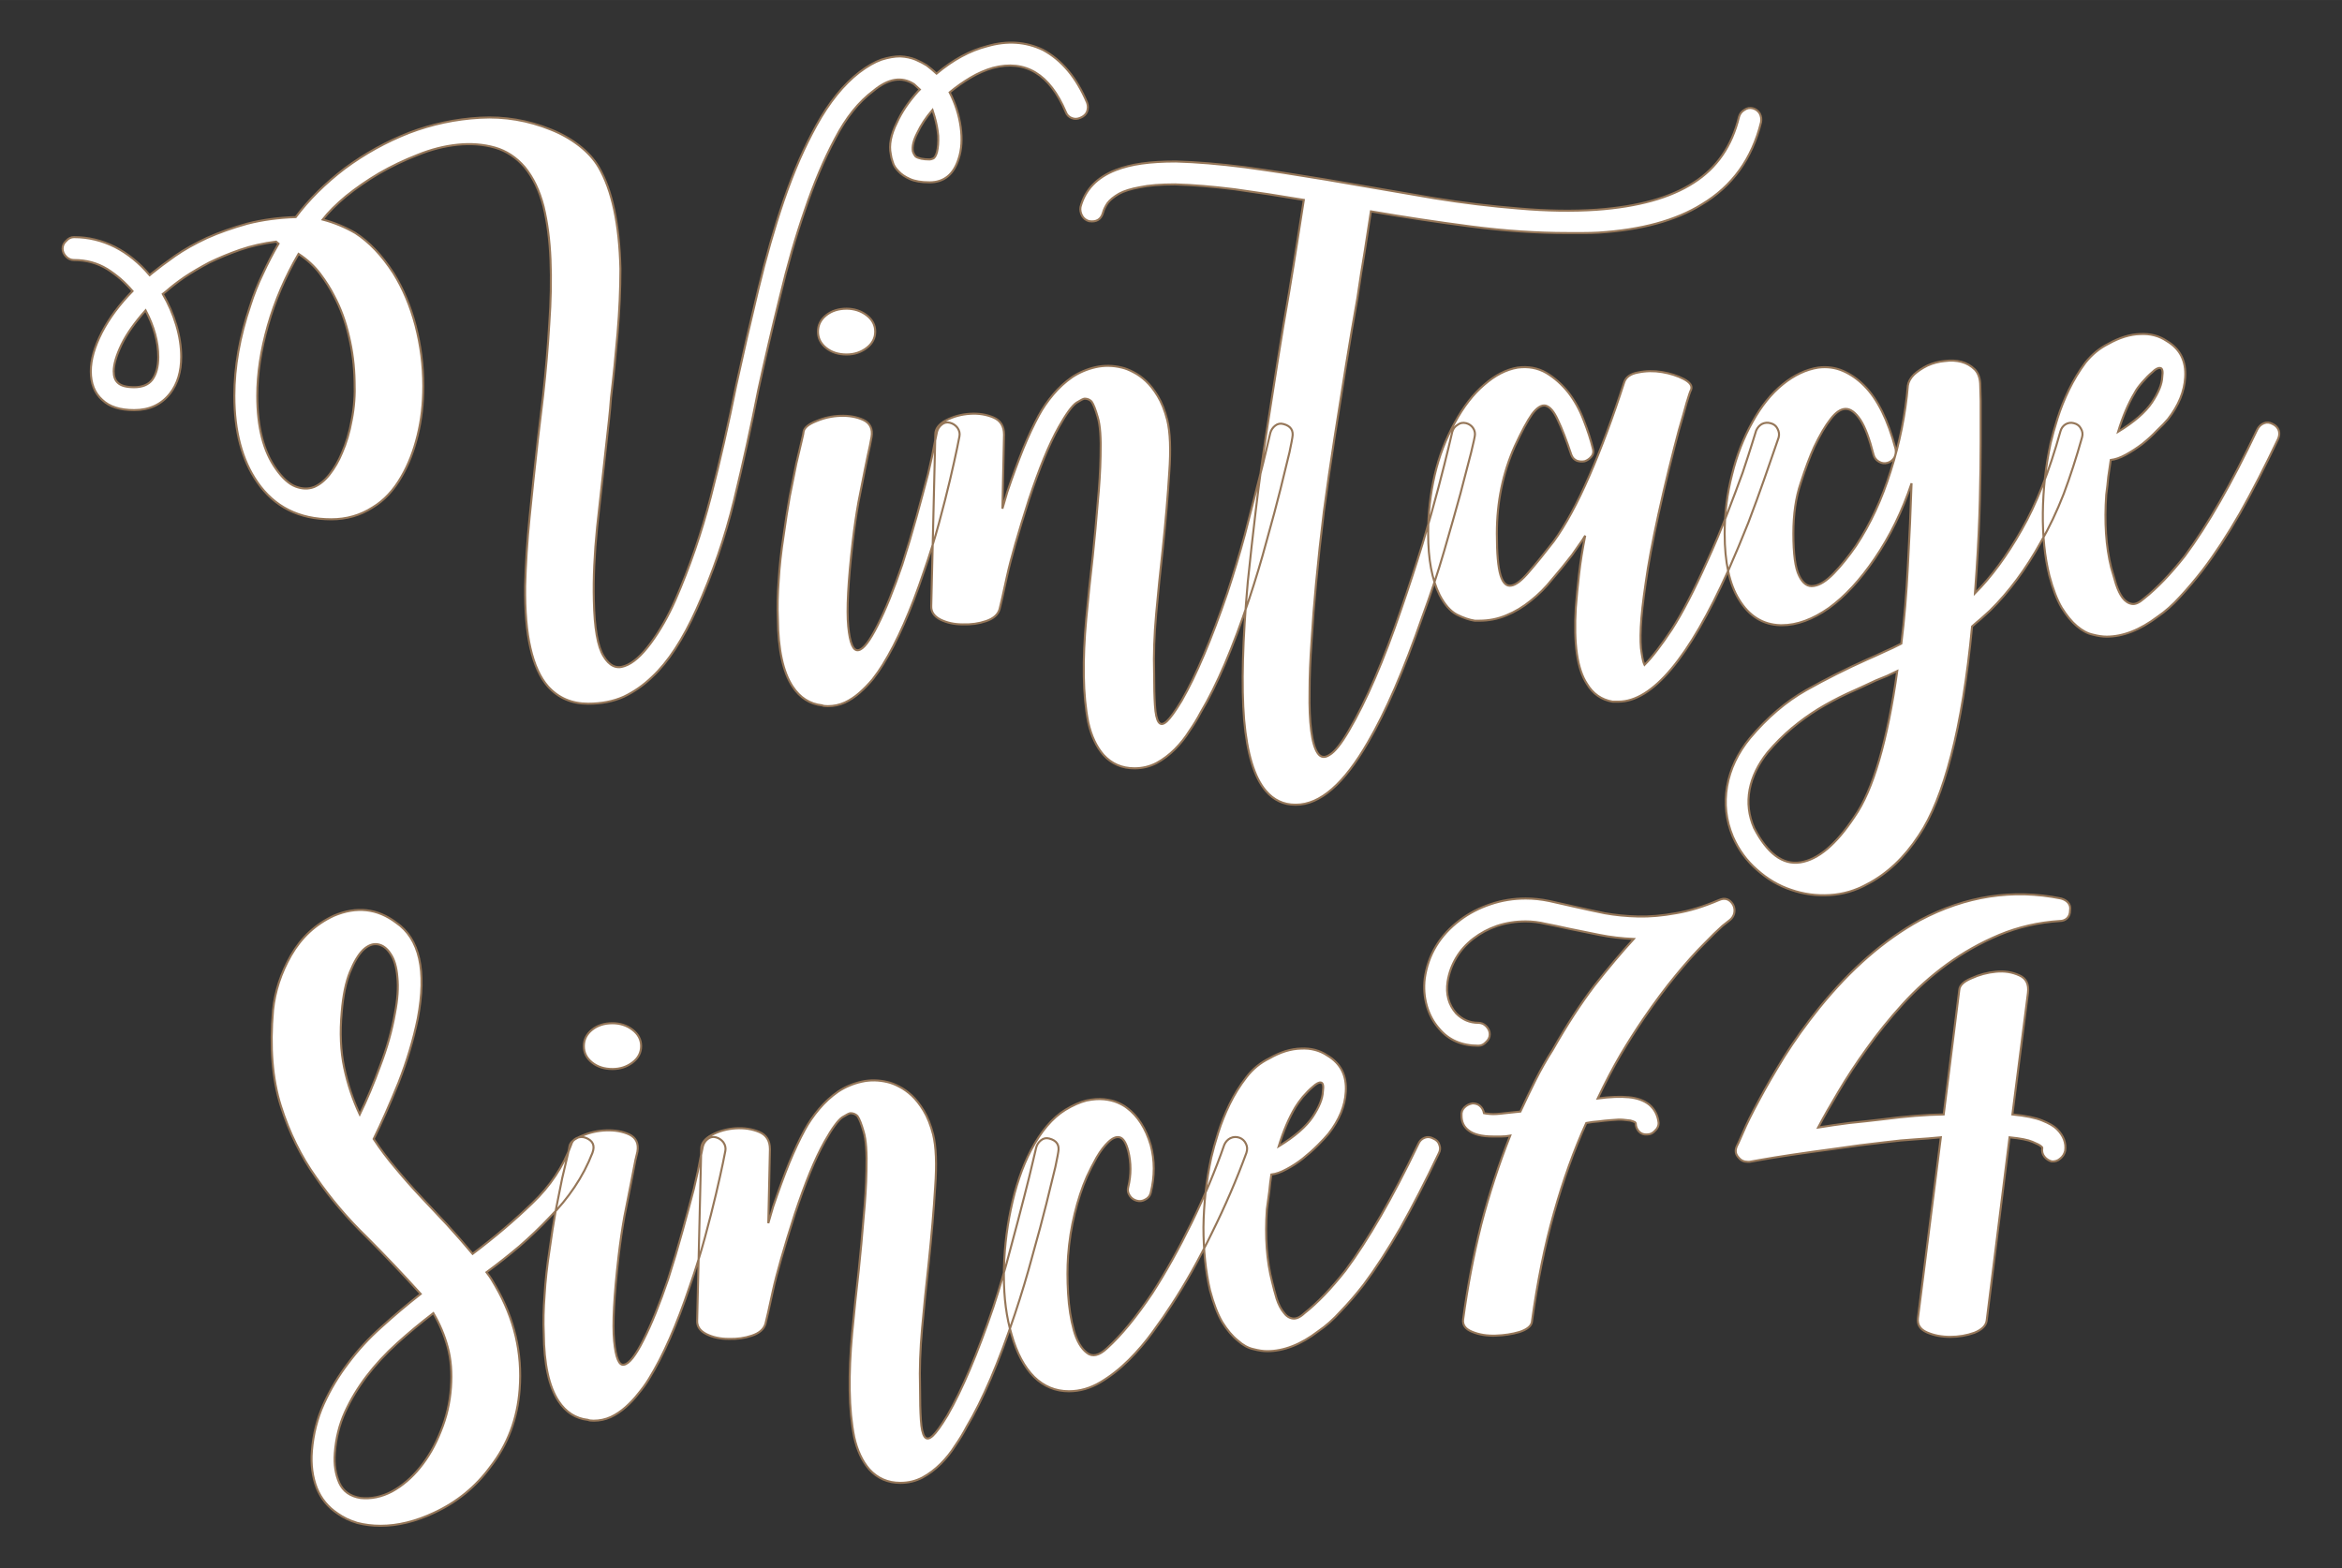
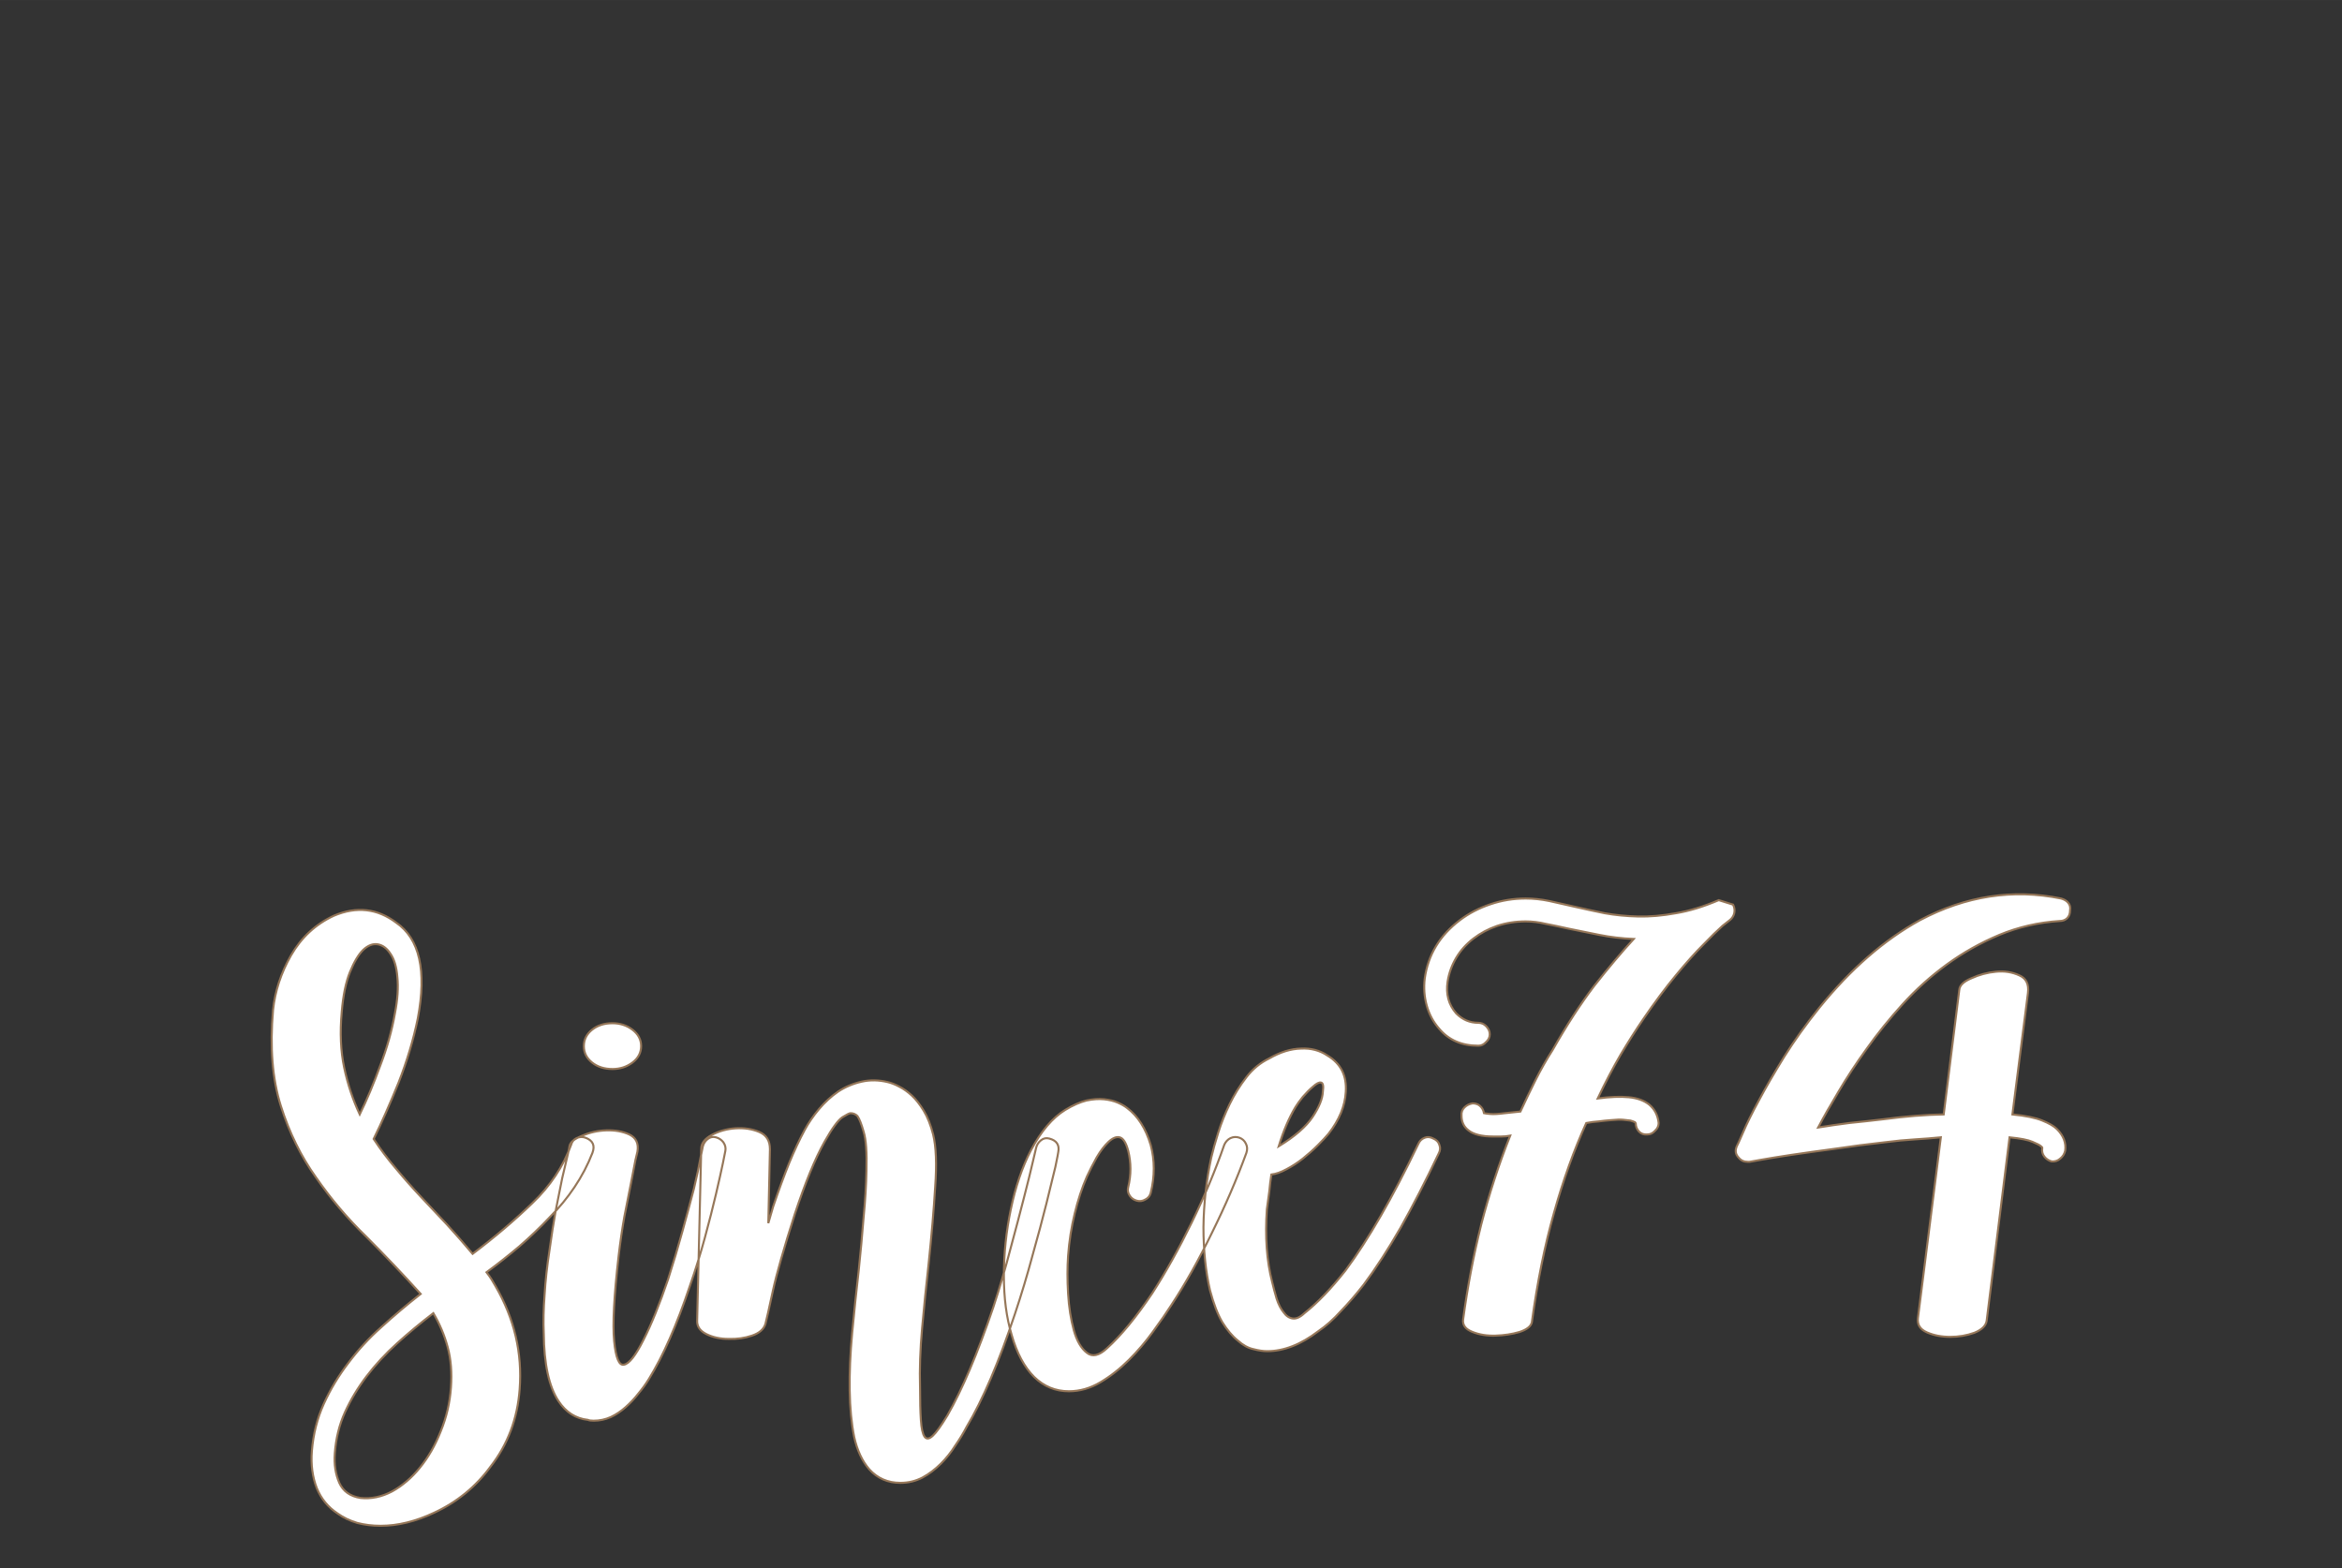
<svg xmlns="http://www.w3.org/2000/svg" version="1.1" width="120mm" height="80.369mm" viewBox="338.941 166.937 15.118 10.125" xml:space="preserve">
  <rect x="338.941" y="166.937" width="15.118" height="10.125" fill="#333333" stroke="none" />
  <desc>Created with Fabric.js 3.4.0</desc>
  <defs>
</defs>
  <g operation_id="97306605120618496" width="15.118" height="10.125" transform="matrix(1 0 0 1 346.5 172)" id="2">
    <rect style="stroke: rgb(0,0,0); stroke-width: 0; stroke-dasharray: none; stroke-linecap: butt; stroke-dashoffset: 0; stroke-linejoin: miter; stroke-miterlimit: 4; fill: rgb(255,255,255); fill-opacity: 0; fill-rule: nonzero; opacity: 1;" x="-7.559" y="-5.063" rx="1" ry="1" width="15.118" height="10.125" />
  </g>
  <g operation_id="97306605095444480" width="53.494" height="15.82" transform="matrix(0.264 0 0 0.264 346.407 169.743)" id="Txt-4">
    <filter id="SVGID_0" y="-23.034%" height="146.068%" x="-20.897%" width="141.795%">
      <feGaussianBlur in="SourceAlpha" stdDeviation="0.14" />
      <feOffset dx="0.2" dy="0.2" result="oBlur" />
      <feFlood flood-color="rgb(149,118,88)" flood-opacity="1" />
      <feComposite in2="oBlur" operator="in" />
      <feMerge>
        <feMergeNode />
        <feMergeNode in="SourceGraphic" />
      </feMerge>
    </filter>
-     <path d="M-1.70-8.12L-1.70-8.12Q-1.66-8.01-1.70-7.90Q-1.74-7.80-1.86-7.75L-1.86-7.75Q-1.97-7.70-2.07-7.74Q-2.18-7.78-2.22-7.89L-2.22-7.89Q-2.81-9.28-4.00-8.97L-4.00-8.97Q-4.28-8.89-4.55-8.73Q-4.82-8.57-5.06-8.37L-5.06-8.37Q-4.85-7.96-4.79-7.52Q-4.73-7.08-4.84-6.75L-4.84-6.75Q-5.02-6.17-5.55-6.17L-5.55-6.17Q-5.85-6.17-6.03-6.25Q-6.21-6.33-6.31-6.44Q-6.42-6.55-6.45-6.66Q-6.49-6.77-6.50-6.86L-6.50-6.86Q-6.57-7.19-6.35-7.63L-6.35-7.63Q-6.18-8.01-5.83-8.40L-5.83-8.40L-5.79-8.44L-5.93-8.57Q-6.38-8.86-6.92-8.41L-6.92-8.41Q-7.46-8.01-7.86-7.24Q-8.27-6.47-8.60-5.49Q-8.94-4.51-9.21-3.37Q-9.49-2.24-9.74-1.09L-9.74-1.09Q-10.00 0.24-10.33 1.60Q-10.66 2.96-11.25 4.27L-11.25 4.27Q-11.75 5.38-12.33 5.92L-12.33 5.92Q-12.65 6.23-13.03 6.41Q-13.41 6.58-13.90 6.58L-13.90 6.58Q-14.50 6.58-14.88 6.16L-14.88 6.16Q-15.17 5.83-15.31 5.22Q-15.45 4.62-15.44 3.70L-15.44 3.70Q-15.42 2.91-15.33 2.01Q-15.24 1.11-15.13 0.13L-15.13 0.13L-15.00-0.96Q-14.90-1.86-14.85-2.71Q-14.79-3.55-14.82-4.28Q-14.85-5.00-14.99-5.58Q-15.14-6.16-15.45-6.54L-15.45-6.54Q-15.76-6.90-16.18-7.02Q-16.61-7.14-17.09-7.09Q-17.58-7.04-18.07-6.84Q-18.56-6.65-19.01-6.39Q-19.45-6.13-19.82-5.83Q-20.18-5.53-20.39-5.26L-20.39-5.26Q-19.97-5.15-19.59-4.93L-19.59-4.93Q-19.08-4.60-18.66-3.95L-18.66-3.95Q-18.31-3.39-18.12-2.67Q-17.93-1.94-17.93-1.19L-17.93-1.19Q-17.93-0.54-18.07 0.02Q-18.21 0.59-18.46 1.02L-18.46 1.02Q-18.75 1.53-19.17 1.78L-19.17 1.78Q-19.62 2.07-20.18 2.07L-20.18 2.07Q-21.36 2.07-21.99 1.16L-21.99 1.16Q-22.55 0.35-22.55-0.95L-22.55-0.95Q-22.55-2.01-22.16-3.16L-22.16-3.16Q-22.03-3.57-21.85-3.94Q-21.68-4.31-21.47-4.67L-21.47-4.67L-21.53-4.72Q-22.00-4.66-22.41-4.52Q-22.81-4.38-23.16-4.21Q-23.50-4.03-23.77-3.85Q-24.03-3.67-24.21-3.51L-24.21-3.51L-24.30-3.44Q-24.09-3.08-23.97-2.68Q-23.85-2.28-23.85-1.90L-23.85-1.90Q-23.85-1.36-24.12-1.01L-24.12-1.01Q-24.44-0.60-25.00-0.60L-25.00-0.60Q-25.52-0.60-25.78-0.85L-25.78-0.85Q-26.06-1.10-26.06-1.55L-26.06-1.55Q-26.06-1.97-25.79-2.50Q-25.52-3.02-25.04-3.51L-25.04-3.51Q-25.31-3.83-25.66-4.05Q-26.02-4.27-26.47-4.27L-26.47-4.27Q-26.58-4.27-26.66-4.35Q-26.75-4.44-26.75-4.55L-26.75-4.55Q-26.75-4.66-26.66-4.74Q-26.58-4.83-26.47-4.83L-26.47-4.83Q-25.95-4.83-25.47-4.59Q-25.00-4.35-24.62-3.90L-24.62-3.90L-24.56-3.95Q-24.34-4.13-24.00-4.37Q-23.67-4.60-23.22-4.81Q-22.77-5.01-22.23-5.16Q-21.68-5.30-21.05-5.32L-21.05-5.32Q-20.57-5.96-19.85-6.51Q-19.12-7.05-18.28-7.38Q-17.44-7.70-16.54-7.75Q-15.65-7.80-14.81-7.46L-14.81-7.46Q-14.43-7.31-14.12-7.07Q-13.81-6.83-13.64-6.54L-13.64-6.54Q-13.15-5.70-13.11-4.06L-13.11-4.06Q-13.11-3.30-13.18-2.48Q-13.25-1.66-13.34-0.91L-13.34-0.91Q-13.36-0.63-13.39-0.36Q-13.42-0.08-13.45 0.18L-13.45 0.18Q-13.57 1.28-13.68 2.26Q-13.78 3.25-13.76 4.05L-13.76 4.05Q-13.74 5.07-13.52 5.42Q-13.31 5.77-13.01 5.66Q-12.71 5.56-12.37 5.10Q-12.03 4.64-11.77 4.05L-11.77 4.05Q-11.24 2.84-10.90 1.52Q-10.56 0.20-10.28-1.20L-10.28-1.20Q-10.02-2.39-9.74-3.55Q-9.46-4.72-9.12-5.72L-9.12-5.72Q-8.93-6.27-8.73-6.73Q-8.53-7.18-8.32-7.56L-8.32-7.56Q-7.85-8.41-7.27-8.86L-7.27-8.86Q-6.98-9.08-6.73-9.17Q-6.48-9.25-6.27-9.25Q-6.06-9.24-5.89-9.17Q-5.73-9.10-5.62-9.03L-5.62-9.03Q-5.50-8.94-5.38-8.83L-5.38-8.83Q-4.77-9.34-4.14-9.50L-4.14-9.50Q-3.41-9.71-2.78-9.41L-2.78-9.41Q-2.09-9.04-1.70-8.12ZM-21.53 0.84L-21.53 0.84Q-21.29 1.18-21.05 1.27Q-20.81 1.36-20.60 1.28Q-20.39 1.19-20.22 0.97Q-20.04 0.74-19.92 0.45L-19.92 0.45Q-19.76 0.09-19.68-0.36Q-19.59-0.81-19.61-1.30L-19.61-1.30Q-19.62-1.87-19.75-2.41Q-19.87-2.94-20.11-3.39L-20.11-3.39Q-20.24-3.65-20.45-3.93Q-20.66-4.21-20.98-4.42L-20.98-4.42Q-21.47-3.58-21.73-2.67Q-21.99-1.76-21.99-0.95L-21.99-0.95Q-21.99 0.20-21.53 0.84ZM-24.56-1.34L-24.56-1.34Q-24.41-1.54-24.41-1.90L-24.41-1.90Q-24.41-2.45-24.72-3.04L-24.72-3.04Q-25.12-2.59-25.31-2.20Q-25.50-1.80-25.50-1.55L-25.50-1.55Q-25.50-1.36-25.40-1.27L-25.40-1.27Q-25.29-1.16-25.00-1.16L-25.00-1.16Q-24.70-1.16-24.56-1.34ZM-5.37-6.91L-5.37-6.91Q-5.33-7.08-5.34-7.31Q-5.36-7.54-5.43-7.78L-5.43-7.78L-5.48-7.94Q-5.72-7.66-5.85-7.38Q-5.99-7.11-5.96-6.93L-5.96-6.93Q-5.94-6.86-5.89-6.80L-5.89-6.80Q-5.78-6.73-5.55-6.73L-5.55-6.73Q-5.52-6.73-5.47-6.75Q-5.41-6.77-5.37-6.91ZM-5.05-0.29L-5.05-0.29Q-4.94-0.26-4.87-0.17Q-4.80-0.07-4.82 0.04L-4.82 0.04Q-4.82 0.04-4.88 0.34Q-4.94 0.63-5.05 1.10Q-5.16 1.57-5.32 2.16Q-5.48 2.75-5.69 3.35L-5.69 3.35Q-6.17 4.78-6.69 5.62L-6.69 5.62Q-6.80 5.80-6.94 5.98Q-7.09 6.16-7.26 6.31Q-7.43 6.46-7.62 6.55Q-7.82 6.64-8.04 6.64L-8.04 6.64Q-8.14 6.64-8.18 6.62L-8.18 6.62Q-8.63 6.57-8.90 6.16L-8.90 6.16Q-9.25 5.63-9.26 4.51L-9.26 4.51Q-9.28 4.08-9.24 3.56Q-9.21 3.05-9.12 2.47L-9.12 2.47Q-9.05 1.96-8.97 1.51Q-8.88 1.05-8.81 0.71Q-8.73 0.37-8.68 0.16Q-8.63-0.05-8.63-0.08L-8.63-0.08Q-8.60-0.22-8.32-0.33Q-8.04-0.45-7.73-0.46Q-7.41-0.47-7.17-0.36Q-6.92-0.24-6.97 0.06L-6.97 0.06Q-6.97 0.06-7.01 0.27Q-7.06 0.49-7.13 0.84Q-7.20 1.19-7.29 1.65Q-7.37 2.10-7.43 2.61L-7.43 2.61Q-7.60 4.08-7.54 4.69Q-7.48 5.31-7.29 5.27Q-7.11 5.24-6.82 4.66Q-6.53 4.09-6.22 3.18L-6.22 3.18Q-6.03 2.59-5.87 2.01Q-5.71 1.43-5.59 0.97Q-5.48 0.51-5.43 0.22Q-5.37-0.07-5.37-0.07L-5.37-0.07Q-5.34-0.18-5.25-0.25Q-5.16-0.32-5.05-0.29ZM-7.58-1.96L-7.58-1.96Q-7.88-1.96-8.08-2.12Q-8.28-2.28-8.28-2.52L-8.28-2.52Q-8.28-2.76-8.08-2.92Q-7.88-3.08-7.58-3.08L-7.58-3.08Q-7.30-3.08-7.09-2.92Q-6.88-2.76-6.88-2.52L-6.88-2.52Q-6.88-2.28-7.09-2.12Q-7.30-1.96-7.58-1.96ZM3.10-0.26L3.10-0.26Q3.37-0.19 3.32 0.07L3.32 0.07Q3.32 0.09 3.25 0.43Q3.17 0.77 3.03 1.33Q2.89 1.89 2.69 2.60Q2.50 3.31 2.26 4.03L2.26 4.03Q1.67 5.80 1.08 6.79L1.08 6.79Q0.96 7.02 0.80 7.25Q0.65 7.49 0.45 7.69Q0.24 7.90-0.00 8.03Q-0.25 8.16-0.54 8.16L-0.54 8.16Q-1.00 8.16-1.30 7.83L-1.30 7.83Q-1.56 7.53-1.67 7.04Q-1.77 6.54-1.78 5.90Q-1.79 5.25-1.72 4.50Q-1.65 3.75-1.56 2.97L-1.56 2.97Q-1.49 2.30-1.44 1.67Q-1.38 1.05-1.37 0.53L-1.37 0.53Q-1.35-0.14-1.44-0.43Q-1.52-0.71-1.59-0.81L-1.59-0.81Q-1.66-0.88-1.76-0.88L-1.76-0.88Q-1.80-0.88-1.96-0.78Q-2.12-0.67-2.39-0.19L-2.39-0.19Q-2.57 0.13-2.75 0.57Q-2.93 1.01-3.12 1.58L-3.12 1.58Q-3.52 2.83-3.66 3.47Q-3.80 4.12-3.84 4.27L-3.84 4.27Q-3.90 4.47-4.17 4.56Q-4.43 4.65-4.74 4.64Q-5.05 4.64-5.29 4.52Q-5.52 4.40-5.51 4.19L-5.51 4.19L-5.41-0.01Q-5.41-0.21-5.15-0.35Q-4.88-0.49-4.56-0.51Q-4.25-0.53-3.99-0.42Q-3.73-0.31-3.73 0.00L-3.73 0.00L-3.77 1.81L-3.65 1.40Q-3.45 0.81-3.26 0.34Q-3.07-0.12-2.88-0.47L-2.88-0.47Q-2.74-0.73-2.53-0.98Q-2.32-1.23-2.06-1.41Q-1.80-1.58-1.49-1.65Q-1.18-1.72-0.85-1.64L-0.85-1.64Q-0.72-1.61-0.57-1.53Q-0.41-1.45-0.26-1.31Q-0.11-1.17 0.03-0.94Q0.17-0.71 0.26-0.36L0.26-0.36Q0.37 0.09 0.31 0.92Q0.26 1.75 0.15 2.80L0.15 2.80Q0.06 3.60-0.01 4.38Q-0.08 5.15-0.06 5.83L-0.06 5.83Q-0.06 6.32-0.04 6.62Q-0.02 6.93 0.05 7.03Q0.12 7.13 0.25 7.01Q0.38 6.89 0.61 6.51L0.61 6.51Q1.15 5.57 1.73 3.87L1.73 3.87Q1.97 3.14 2.16 2.44Q2.34 1.74 2.48 1.19Q2.62 0.65 2.70 0.30Q2.78-0.04 2.78-0.04L2.78-0.04Q2.81-0.15 2.90-0.22Q2.99-0.29 3.10-0.26ZM14.58-7.98L14.58-7.98Q14.69-7.95 14.75-7.85Q14.80-7.75 14.78-7.64L14.78-7.64Q14.45-6.30 13.33-5.63L13.33-5.63Q12.38-5.04 10.80-4.94L10.80-4.94Q10.62-4.93 10.44-4.93Q10.25-4.93 10.06-4.93L10.06-4.93Q8.92-4.93 7.69-5.09Q6.46-5.25 5.24-5.46L5.24-5.46Q5.17-5.01 5.09-4.49Q5.00-3.96 4.91-3.34L4.91-3.34Q4.77-2.56 4.63-1.69Q4.49-0.82 4.35 0.08Q4.21 0.98 4.09 1.88Q3.98 2.77 3.90 3.63L3.90 3.63Q3.83 4.36 3.79 5.04Q3.74 5.73 3.74 6.29Q3.73 6.85 3.78 7.24Q3.83 7.63 3.94 7.79Q4.05 7.95 4.23 7.83Q4.42 7.72 4.70 7.24L4.70 7.24Q5.34 6.15 5.98 4.27L5.98 4.27Q6.26 3.46 6.50 2.68Q6.73 1.91 6.89 1.30Q7.05 0.69 7.14 0.31Q7.23-0.07 7.23-0.07L7.23-0.07Q7.26-0.18 7.36-0.24Q7.45-0.31 7.57-0.28L7.57-0.28Q7.68-0.25 7.74-0.16Q7.80-0.07 7.78 0.04L7.78 0.04Q7.78 0.06 7.69 0.44Q7.59 0.83 7.43 1.44Q7.26 2.06 7.03 2.85Q6.80 3.64 6.50 4.45L6.50 4.45Q5.82 6.41 5.17 7.52L5.17 7.52Q4.29 9.05 3.41 9.05L3.41 9.05L3.39 9.05Q2.96 9.05 2.67 8.71L2.67 8.71Q2.25 8.22 2.14 6.97Q2.04 5.73 2.23 3.60L2.23 3.60Q2.32 2.73 2.43 1.81Q2.54 0.90 2.68-0.01Q2.82-0.92 2.96-1.80Q3.10-2.69 3.24-3.48L3.24-3.48Q3.35-4.14 3.44-4.72Q3.53-5.29 3.60-5.74L3.60-5.74Q2.71-5.89 1.91-6.00Q1.11-6.10 0.45-6.12L0.45-6.12Q-0.08-6.12-0.41-6.05Q-0.74-5.99-0.92-5.89Q-1.11-5.78-1.20-5.66Q-1.28-5.54-1.31-5.43L-1.31-5.43Q-1.38-5.18-1.65-5.22L-1.65-5.22Q-1.76-5.25-1.82-5.35Q-1.88-5.46-1.86-5.57L-1.86-5.57Q-1.69-6.20-1.00-6.47L-1.00-6.47Q-0.72-6.58-0.36-6.63Q-0.01-6.68 0.47-6.68L0.47-6.68Q1.22-6.66 2.16-6.54Q3.10-6.41 4.12-6.24L4.12-6.24L6.80-5.78Q7.85-5.61 8.86-5.53Q9.88-5.44 10.76-5.50L10.76-5.50Q12.28-5.61 13.13-6.16Q13.98-6.70 14.24-7.77L14.24-7.77Q14.27-7.88 14.37-7.94Q14.47-8.01 14.58-7.98ZM15.01-0.28L15.01-0.28Q15.13-0.25 15.18-0.15Q15.24-0.04 15.21 0.07L15.21 0.07Q15.21 0.07 15.11 0.36Q15.01 0.65 14.85 1.11Q14.69 1.57 14.47 2.15Q14.24 2.73 13.98 3.32L13.98 3.32Q12.54 6.53 11.29 6.53L11.29 6.53L11.15 6.53Q10.74 6.46 10.52 6.09L10.52 6.09Q10.17 5.56 10.25 4.23L10.25 4.23Q10.28 3.85 10.33 3.41Q10.38 2.97 10.48 2.47L10.48 2.47Q10.41 2.59 10.32 2.71Q10.24 2.83 10.16 2.94L10.16 2.94Q9.92 3.25 9.67 3.54Q9.43 3.84 9.15 4.06Q8.87 4.29 8.55 4.42Q8.24 4.55 7.89 4.55L7.89 4.55L7.78 4.55Q7.58 4.52 7.34 4.40Q7.10 4.27 6.92 3.92L6.92 3.92Q6.64 3.36 6.64 2.42L6.64 2.42Q6.64 1.68 6.80 0.99Q6.96 0.30 7.29-0.29L7.29-0.29Q7.61-0.88 8.01-1.22Q8.41-1.57 8.83-1.64L8.83-1.64Q9.22-1.69 9.53-1.51Q9.83-1.33 10.07-1.03Q10.30-0.73 10.44-0.36Q10.59 0.02 10.67 0.35L10.67 0.35Q10.70 0.46 10.63 0.54Q10.56 0.62 10.47 0.65Q10.38 0.67 10.28 0.64Q10.18 0.60 10.14 0.49L10.14 0.49Q9.96-0.05 9.81-0.36Q9.67-0.67 9.51-0.71Q9.36-0.74 9.18-0.50Q9.01-0.26 8.76 0.28L8.76 0.28Q8.32 1.26 8.32 2.42L8.32 2.42Q8.32 3.15 8.41 3.44Q8.50 3.73 8.68 3.69Q8.85 3.66 9.11 3.35Q9.37 3.05 9.71 2.61L9.71 2.61Q10.14 2.02 10.58 1.01Q11.02 0.00 11.43-1.27L11.43-1.27Q11.49-1.47 11.77-1.52Q12.06-1.58 12.36-1.53Q12.66-1.48 12.89-1.36Q13.12-1.24 13.07-1.10L13.07-1.10Q13.04-1.05 12.96-0.78Q12.89-0.52 12.77-0.11Q12.66 0.30 12.53 0.83Q12.40 1.36 12.27 1.95L12.27 1.95Q12.05 2.96 11.96 3.62Q11.86 4.29 11.84 4.71Q11.82 5.13 11.86 5.34Q11.89 5.55 11.93 5.63L11.93 5.63Q12.21 5.35 12.60 4.76Q12.98 4.17 13.46 3.10L13.46 3.10Q13.73 2.51 13.95 1.94Q14.17 1.37 14.33 0.93Q14.48 0.48 14.57 0.19Q14.66-0.10 14.66-0.10L14.66-0.10Q14.71-0.21 14.80-0.26Q14.90-0.31 15.01-0.28ZM22.43-0.28L22.43-0.28Q22.55-0.25 22.60-0.15Q22.66-0.05 22.63 0.06L22.63 0.06Q22.42 0.81 22.18 1.45Q21.93 2.09 21.62 2.63L21.62 2.63Q21.08 3.61 20.38 4.30L20.38 4.30Q20.26 4.41 20.16 4.50Q20.05 4.59 19.94 4.69L19.94 4.69Q19.76 6.57 19.43 7.84Q19.10 9.12 18.64 9.80L18.64 9.80Q18.11 10.61 17.38 10.99L17.38 10.99Q16.95 11.23 16.46 11.26Q15.97 11.29 15.51 11.13Q15.06 10.98 14.68 10.64Q14.30 10.31 14.09 9.83L14.09 9.83Q13.84 9.23 13.95 8.60Q14.06 7.97 14.51 7.42L14.51 7.42Q15.14 6.67 15.88 6.25Q16.61 5.84 17.37 5.50L17.37 5.50Q17.58 5.41 17.79 5.31Q18.00 5.22 18.21 5.11L18.21 5.11Q18.32 4.22 18.37 3.21L18.37 3.21Q18.43 2.14 18.46 1.19L18.46 1.19Q18.12 2.21 17.56 3.03L17.56 3.03Q17.03 3.81 16.44 4.24Q15.84 4.66 15.29 4.66L15.29 4.66L15.25 4.66Q14.61 4.64 14.24 4.03L14.24 4.03Q13.89 3.47 13.89 2.42L13.89 2.42Q13.89 1.68 14.07 0.98Q14.24 0.28 14.57-0.31L14.57-0.31Q14.89-0.89 15.31-1.23Q15.73-1.57 16.18-1.64L16.18-1.64Q16.50-1.68 16.78-1.56Q17.06-1.44 17.30-1.20L17.30-1.20Q17.79-0.71 18.07 0.35L18.07 0.35Q18.09 0.46 18.04 0.56Q17.98 0.66 17.87 0.69L17.87 0.69Q17.76 0.72 17.66 0.66Q17.56 0.60 17.53 0.49L17.53 0.49Q17.38-0.10 17.21-0.36Q17.03-0.63 16.85-0.63Q16.67-0.63 16.48-0.38Q16.29-0.14 16.08 0.30L16.08 0.30Q15.92 0.65 15.75 1.18Q15.57 1.71 15.57 2.42L15.57 2.42Q15.57 3.17 15.71 3.45Q15.85 3.74 16.07 3.70Q16.29 3.67 16.56 3.39Q16.83 3.11 17.10 2.72L17.10 2.72Q17.63 1.92 17.95 0.89Q18.28-0.14 18.37-1.20L18.37-1.20Q18.39-1.34 18.52-1.47Q18.65-1.59 18.85-1.69Q19.05-1.78 19.27-1.80Q19.49-1.83 19.68-1.78Q19.87-1.73 20.01-1.59Q20.14-1.45 20.14-1.19L20.14-1.19Q20.14-1.19 20.15-0.82Q20.15-0.45 20.15 0.17Q20.15 0.79 20.13 1.60Q20.11 2.41 20.05 3.31L20.05 3.31L20.01 3.88Q20.61 3.28 21.15 2.33Q21.69 1.39 22.10-0.08L22.10-0.08Q22.13-0.19 22.22-0.25Q22.32-0.31 22.43-0.28ZM14.61 9.62L14.61 9.62Q15.10 10.56 15.74 10.46Q16.39 10.36 17.06 9.35L17.06 9.35Q17.41 8.85 17.67 7.95Q17.93 7.06 18.11 5.78L18.11 5.78Q17.98 5.84 17.86 5.90Q17.73 5.95 17.59 6.01L17.59 6.01Q17.23 6.18 16.87 6.34Q16.51 6.51 16.18 6.71Q15.84 6.92 15.53 7.18Q15.22 7.44 14.94 7.77L14.94 7.77Q14.59 8.21 14.50 8.68Q14.41 9.16 14.61 9.62ZM27.29-0.26L27.29-0.26Q27.40-0.21 27.44-0.10Q27.47 0.00 27.42 0.11L27.42 0.11Q26.94 1.12 26.49 1.92Q26.03 2.72 25.58 3.31L25.58 3.31Q25.30 3.67 25.03 3.96Q24.76 4.26 24.48 4.45L24.48 4.45Q23.83 4.94 23.23 4.94L23.23 4.94Q23.08 4.94 22.89 4.89Q22.70 4.85 22.50 4.68Q22.31 4.52 22.13 4.23Q21.96 3.94 21.83 3.45L21.83 3.45Q21.66 2.76 21.67 1.91Q21.68 1.05 21.86 0.21L21.86 0.21Q21.92-0.05 22.03-0.40Q22.14-0.75 22.31-1.10Q22.48-1.45 22.71-1.76Q22.95-2.06 23.27-2.22L23.27-2.22Q23.68-2.45 24.05-2.46Q24.42-2.48 24.70-2.29L24.70-2.29Q25.19-2.00 25.15-1.40L25.15-1.40Q25.12-0.88 24.73-0.38L24.73-0.38Q24.63-0.26 24.46-0.10Q24.30 0.07 24.10 0.23Q23.90 0.38 23.70 0.49Q23.50 0.60 23.33 0.62L23.33 0.62Q23.30 0.81 23.27 1.03Q23.25 1.25 23.22 1.47L23.22 1.47Q23.15 2.48 23.34 3.25L23.34 3.25Q23.40 3.46 23.46 3.66Q23.53 3.87 23.62 3.99Q23.72 4.12 23.85 4.14Q23.97 4.16 24.14 4.01L24.14 4.01Q24.38 3.82 24.63 3.56Q24.87 3.31 25.14 2.97L25.14 2.97Q25.98 1.84 26.91-0.12L26.91-0.12Q26.97-0.24 27.08-0.28Q27.18-0.32 27.29-0.26ZM24.59-1.41L24.59-1.41Q24.62-1.62 24.54-1.63Q24.46-1.64 24.35-1.53Q24.23-1.43 24.10-1.28Q23.97-1.13 23.92-1.03L23.92-1.03Q23.68-0.63 23.51-0.07L23.51-0.07Q24.10-0.43 24.34-0.79Q24.58-1.15 24.59-1.41Z" style="stroke: rgb(149, 118, 88); stroke-width: 0.05; stroke-dasharray: none; stroke-linecap: butt; stroke-dashoffset: 0; stroke-linejoin: miter; stroke-miterlimit: 4; fill: rgb(255, 255, 255); fill-rule: nonzero; opacity: 1;" />
  </g>
  <g operation_id="97306605095444480" width="42.798" height="15.82" transform="matrix(0.264 0 0 0.264 346.662 174.356)" id="Txt-17">
    <filter id="SVGID_0" y="-23.034%" height="146.068%" x="-21.122%" width="142.243%">
      <feGaussianBlur in="SourceAlpha" stdDeviation="0.14" />
      <feOffset dx="0.2" dy="0.2" result="oBlur" />
      <feFlood flood-color="rgb(149,118,88)" flood-opacity="1" />
      <feComposite in2="oBlur" operator="in" />
      <feMerge>
        <feMergeNode />
        <feMergeNode in="SourceGraphic" />
      </feMerge>
    </filter>
-     <path d="M-14.93-0.28L-14.93-0.28Q-14.66-0.18-14.76 0.09L-14.76 0.09Q-14.93 0.53-15.20 0.93Q-15.46 1.32-15.81 1.67Q-16.15 2.03-16.54 2.37Q-16.93 2.70-17.35 3.01L-17.35 3.01Q-17.28 3.10-17.23 3.18Q-17.18 3.26-17.13 3.35L-17.13 3.35Q-16.44 4.54-16.54 5.87L-16.54 5.87Q-16.62 6.95-17.25 7.76L-17.25 7.76Q-17.79 8.50-18.63 8.89L-18.63 8.89Q-19.31 9.21-19.94 9.21L-19.94 9.21Q-20.24 9.21-20.51 9.14Q-20.78 9.06-20.99 8.91L-20.99 8.91Q-21.34 8.68-21.50 8.29L-21.50 8.29Q-21.66 7.88-21.62 7.38L-21.62 7.38Q-21.57 6.76-21.33 6.23Q-21.09 5.70-20.73 5.23Q-20.38 4.76-19.92 4.35Q-19.47 3.94-18.96 3.54L-18.96 3.54Q-19.61 2.82-20.29 2.14Q-20.98 1.47-21.52 0.69Q-22.07-0.08-22.38-1.06Q-22.69-2.04-22.57-3.40L-22.57-3.40Q-22.50-4.09-22.13-4.74Q-21.75-5.40-21.08-5.71L-21.08-5.71Q-20.25-6.06-19.56-5.54L-19.56-5.54Q-18.70-4.95-19.03-3.20L-19.03-3.20Q-19.19-2.42-19.50-1.63Q-19.82-0.84-20.11-0.25L-20.11-0.25Q-19.86 0.13-19.56 0.48Q-19.27 0.83-18.96 1.16Q-18.64 1.50-18.32 1.84Q-18.00 2.19-17.69 2.56L-17.69 2.56Q-16.88 1.95-16.23 1.32Q-15.57 0.69-15.28-0.11L-15.28-0.11Q-15.25-0.22-15.15-0.27Q-15.04-0.32-14.93-0.28ZM-19.59-3.32L-19.59-3.32Q-19.49-3.83-19.53-4.21Q-19.56-4.58-19.70-4.78Q-19.83-4.98-20.01-5.01Q-20.19-5.04-20.37-4.87Q-20.54-4.70-20.69-4.33Q-20.84-3.96-20.89-3.36L-20.89-3.36Q-20.96-2.60-20.83-1.99Q-20.70-1.38-20.45-0.85L-20.45-0.85Q-20.19-1.38-19.95-2.04Q-19.70-2.69-19.59-3.32ZM-21.06 7.44L-21.06 7.44Q-21.09 7.84-20.95 8.16Q-20.81 8.47-20.43 8.53L-20.43 8.53Q-20.04 8.57-19.66 8.37Q-19.28 8.16-18.98 7.79Q-18.67 7.41-18.47 6.90Q-18.26 6.39-18.22 5.83L-18.22 5.83Q-18.18 5.28-18.30 4.84Q-18.42 4.40-18.65 4.01L-18.65 4.01Q-19.12 4.37-19.54 4.75Q-19.96 5.13-20.28 5.55Q-20.60 5.97-20.81 6.43Q-21.02 6.89-21.06 7.44ZM-11.74-0.29L-11.74-0.29Q-11.63-0.26-11.56-0.17Q-11.49-0.07-11.51 0.04L-11.51 0.04Q-11.51 0.04-11.57 0.34Q-11.63 0.63-11.74 1.10Q-11.85 1.57-12.01 2.16Q-12.17 2.75-12.38 3.35L-12.38 3.35Q-12.86 4.78-13.38 5.62L-13.38 5.62Q-13.49 5.80-13.64 5.98Q-13.78 6.16-13.95 6.31Q-14.12 6.46-14.31 6.55Q-14.51 6.64-14.73 6.64L-14.73 6.64Q-14.83 6.64-14.87 6.62L-14.87 6.62Q-15.32 6.57-15.59 6.16L-15.59 6.16Q-15.94 5.63-15.95 4.51L-15.95 4.51Q-15.97 4.08-15.93 3.56Q-15.90 3.05-15.81 2.47L-15.81 2.47Q-15.74 1.96-15.66 1.51Q-15.57 1.05-15.50 0.71Q-15.42 0.37-15.37 0.16Q-15.32-0.05-15.32-0.08L-15.32-0.08Q-15.29-0.22-15.01-0.33Q-14.73-0.45-14.42-0.46Q-14.10-0.47-13.86-0.36Q-13.61-0.24-13.66 0.06L-13.66 0.06Q-13.66 0.06-13.71 0.27Q-13.75 0.49-13.82 0.84Q-13.89 1.19-13.98 1.65Q-14.06 2.10-14.12 2.61L-14.12 2.61Q-14.29 4.08-14.23 4.69Q-14.17 5.31-13.99 5.27Q-13.80 5.24-13.51 4.66Q-13.22 4.09-12.91 3.18L-12.91 3.18Q-12.72 2.59-12.56 2.01Q-12.40 1.43-12.28 0.97Q-12.17 0.51-12.12 0.22Q-12.06-0.07-12.06-0.07L-12.06-0.07Q-12.03-0.18-11.94-0.25Q-11.85-0.32-11.74-0.29ZM-14.27-1.96L-14.27-1.96Q-14.57-1.96-14.77-2.12Q-14.97-2.28-14.97-2.52L-14.97-2.52Q-14.97-2.76-14.77-2.92Q-14.57-3.08-14.27-3.08L-14.27-3.08Q-13.99-3.08-13.78-2.92Q-13.57-2.76-13.57-2.52L-13.57-2.52Q-13.57-2.28-13.78-2.12Q-13.99-1.96-14.27-1.96ZM-3.59-0.26L-3.59-0.26Q-3.32-0.19-3.37 0.07L-3.37 0.07Q-3.37 0.09-3.44 0.43Q-3.52 0.77-3.66 1.33Q-3.80 1.89-4.00 2.60Q-4.19 3.31-4.43 4.03L-4.43 4.03Q-5.02 5.80-5.61 6.79L-5.61 6.79Q-5.73 7.02-5.89 7.25Q-6.04 7.49-6.24 7.69Q-6.45 7.90-6.69 8.03Q-6.94 8.16-7.23 8.16L-7.23 8.16Q-7.69 8.16-7.99 7.83L-7.99 7.83Q-8.25 7.53-8.36 7.04Q-8.46 6.54-8.47 5.90Q-8.48 5.25-8.41 4.50Q-8.34 3.75-8.25 2.97L-8.25 2.97Q-8.18 2.30-8.13 1.67Q-8.07 1.05-8.06 0.53L-8.06 0.53Q-8.04-0.14-8.13-0.43Q-8.21-0.71-8.28-0.81L-8.28-0.81Q-8.35-0.88-8.45-0.88L-8.45-0.88Q-8.49-0.88-8.65-0.78Q-8.81-0.67-9.08-0.19L-9.08-0.19Q-9.26 0.13-9.44 0.57Q-9.62 1.01-9.81 1.58L-9.81 1.58Q-10.21 2.83-10.35 3.47Q-10.49 4.12-10.53 4.27L-10.53 4.27Q-10.59 4.47-10.86 4.56Q-11.12 4.65-11.43 4.64Q-11.74 4.64-11.98 4.52Q-12.21 4.40-12.20 4.19L-12.20 4.19L-12.10-0.01Q-12.10-0.21-11.84-0.35Q-11.57-0.49-11.26-0.51Q-10.94-0.53-10.68-0.42Q-10.42-0.31-10.42 0.00L-10.42 0.00L-10.46 1.81L-10.34 1.40Q-10.14 0.81-9.95 0.34Q-9.76-0.12-9.57-0.47L-9.57-0.47Q-9.43-0.73-9.22-0.98Q-9.01-1.23-8.75-1.41Q-8.49-1.58-8.18-1.65Q-7.87-1.72-7.54-1.64L-7.54-1.64Q-7.41-1.61-7.26-1.53Q-7.10-1.45-6.95-1.31Q-6.80-1.17-6.66-0.94Q-6.52-0.71-6.43-0.36L-6.43-0.36Q-6.32 0.09-6.38 0.92Q-6.43 1.75-6.54 2.80L-6.54 2.80Q-6.63 3.60-6.70 4.38Q-6.77 5.15-6.75 5.83L-6.75 5.83Q-6.75 6.32-6.73 6.62Q-6.71 6.93-6.64 7.03Q-6.57 7.13-6.44 7.01Q-6.31 6.89-6.08 6.51L-6.08 6.51Q-5.54 5.57-4.96 3.87L-4.96 3.87Q-4.72 3.14-4.54 2.44Q-4.35 1.74-4.21 1.19Q-4.07 0.65-3.99 0.30Q-3.91-0.04-3.91-0.04L-3.91-0.04Q-3.88-0.15-3.79-0.22Q-3.70-0.29-3.59-0.26ZM1.06-0.28L1.06-0.28Q1.17-0.24 1.22-0.13Q1.27-0.03 1.23 0.09L1.23 0.09Q0.88 1.05 0.39 2.04Q-0.09 3.03-0.61 3.82L-0.61 3.82Q-0.79 4.10-1.06 4.47Q-1.32 4.83-1.64 5.15Q-1.97 5.48-2.34 5.70Q-2.71 5.92-3.11 5.92L-3.11 5.92Q-3.60 5.92-3.96 5.57Q-4.32 5.21-4.51 4.54L-4.51 4.54Q-4.70 3.91-4.70 3.10Q-4.70 2.28-4.53 1.47L-4.53 1.47Q-4.36 0.65-4.04 0.03L-4.04 0.03Q-3.67-0.67-3.20-0.96L-3.20-0.96Q-2.92-1.13-2.68-1.19Q-2.44-1.24-2.25-1.22Q-2.06-1.20-1.92-1.14Q-1.78-1.08-1.69-1.01L-1.69-1.01Q-1.29-0.71-1.11-0.10L-1.11-0.10Q-0.96 0.46-1.11 1.07L-1.11 1.07Q-1.14 1.18-1.24 1.23Q-1.34 1.29-1.45 1.26L-1.45 1.26Q-1.56 1.23-1.62 1.14Q-1.69 1.04-1.66 0.93L-1.66 0.93Q-1.55 0.48-1.66 0.04L-1.66 0.04Q-1.74-0.26-1.87-0.29Q-1.99-0.32-2.14-0.18Q-2.29-0.04-2.43 0.20Q-2.57 0.45-2.67 0.67L-2.67 0.67Q-2.85 1.08-2.97 1.58Q-3.09 2.07-3.13 2.61L-3.13 2.61Q-3.16 3.03-3.13 3.53Q-3.10 4.03-2.99 4.43Q-2.88 4.82-2.67 4.98Q-2.47 5.14-2.18 4.87L-2.18 4.87Q-1.66 4.40-1.07 3.52L-1.07 3.52Q-0.58 2.76-0.11 1.80Q0.36 0.84 0.69-0.11L0.69-0.11Q0.74-0.22 0.84-0.27Q0.95-0.32 1.06-0.28ZM5.80-0.26L5.80-0.26Q5.92-0.21 5.95-0.10Q5.99 0.00 5.93 0.11L5.93 0.11Q5.45 1.12 5.00 1.92Q4.54 2.72 4.10 3.31L4.10 3.31Q3.82 3.67 3.54 3.96Q3.27 4.26 2.99 4.45L2.99 4.45Q2.35 4.94 1.74 4.94L1.74 4.94Q1.59 4.94 1.40 4.89Q1.21 4.85 1.02 4.68Q0.82 4.52 0.64 4.23Q0.47 3.94 0.34 3.45L0.34 3.45Q0.18 2.76 0.18 1.91Q0.19 1.05 0.37 0.21L0.37 0.21Q0.43-0.05 0.54-0.40Q0.65-0.75 0.82-1.10Q0.99-1.45 1.23-1.76Q1.46-2.06 1.79-2.22L1.79-2.22Q2.19-2.45 2.56-2.46Q2.93-2.48 3.21-2.29L3.21-2.29Q3.70-2.00 3.66-1.40L3.66-1.40Q3.63-0.88 3.24-0.38L3.24-0.38Q3.14-0.26 2.98-0.10Q2.81 0.07 2.61 0.23Q2.42 0.38 2.21 0.49Q2.01 0.60 1.84 0.62L1.84 0.62Q1.81 0.81 1.79 1.03Q1.76 1.25 1.73 1.47L1.73 1.47Q1.66 2.48 1.86 3.25L1.86 3.25Q1.91 3.46 1.97 3.66Q2.04 3.87 2.14 3.99Q2.23 4.12 2.36 4.14Q2.49 4.16 2.65 4.01L2.65 4.01Q2.89 3.82 3.14 3.56Q3.38 3.31 3.65 2.97L3.65 2.97Q4.49 1.84 5.43-0.12L5.43-0.12Q5.48-0.24 5.59-0.28Q5.69-0.32 5.80-0.26ZM3.10-1.41L3.10-1.41Q3.13-1.62 3.05-1.63Q2.98-1.64 2.86-1.53Q2.74-1.43 2.61-1.28Q2.49-1.13 2.43-1.03L2.43-1.03Q2.19-0.63 2.02-0.07L2.02-0.07Q2.61-0.43 2.85-0.79Q3.09-1.15 3.10-1.41ZM13.13-5.98L13.13-5.98Q13.18-5.88 13.16-5.78Q13.14-5.68 13.06-5.61L13.06-5.61Q13.06-5.61 12.87-5.46Q12.69-5.30 12.40-5.00Q12.10-4.70 11.73-4.25Q11.35-3.79 10.94-3.19L10.94-3.19Q10.66-2.78 10.38-2.31Q10.10-1.83 9.82-1.24L9.82-1.24Q10.27-1.30 10.58-1.27Q10.89-1.24 11.08-1.09L11.08-1.09Q11.28-0.92 11.31-0.64L11.31-0.64Q11.31-0.53 11.22-0.45Q11.14-0.36 11.03-0.36L11.03-0.36Q10.91-0.35 10.83-0.43Q10.75-0.52 10.75-0.63L10.75-0.63Q10.75-0.64 10.73-0.66L10.73-0.66Q10.69-0.68 10.62-0.70L10.62-0.70Q10.55-0.71 10.44-0.72Q10.34-0.73 10.14-0.71L10.14-0.71Q10.00-0.70 9.85-0.68Q9.70-0.67 9.54-0.64L9.54-0.64Q9.09 0.35 8.75 1.56Q8.41 2.76 8.21 4.23L8.21 4.23Q8.18 4.38 7.91 4.47Q7.64 4.55 7.32 4.56Q7.01 4.57 6.76 4.47Q6.50 4.37 6.53 4.16L6.53 4.16Q6.69 2.97 6.97 1.85Q7.26 0.73 7.68-0.33L7.68-0.33Q7.57-0.31 7.46-0.31Q7.36-0.31 7.26-0.31L7.26-0.31Q6.85-0.31 6.66-0.46L6.66-0.46Q6.49-0.59 6.49-0.82L6.49-0.82Q6.48-0.94 6.56-1.02Q6.64-1.10 6.76-1.12L6.76-1.12Q6.87-1.12 6.94-1.06Q7.02-0.99 7.04-0.88L7.04-0.88Q7.08-0.87 7.20-0.86Q7.32-0.85 7.55-0.88L7.55-0.88L7.93-0.92Q8.11-1.31 8.30-1.69Q8.49-2.07 8.72-2.43L8.72-2.43Q9.23-3.33 9.74-4.00Q10.26-4.66 10.70-5.14L10.70-5.14Q10.26-5.16 9.86-5.24Q9.47-5.32 9.12-5.39L9.12-5.39Q8.81-5.46 8.55-5.51Q8.30-5.57 8.06-5.57L8.06-5.57Q7.69-5.57 7.36-5.46Q7.04-5.35 6.78-5.15Q6.52-4.95 6.36-4.68Q6.20-4.41 6.15-4.10L6.15-4.10Q6.08-3.64 6.36-3.32L6.36-3.32Q6.59-3.09 6.90-3.09L6.90-3.09Q7.01-3.09 7.09-3.01Q7.18-2.92 7.18-2.81L7.18-2.81Q7.18-2.70 7.09-2.62Q7.01-2.53 6.90-2.53L6.90-2.53Q6.29-2.53 5.94-2.95L5.94-2.95Q5.73-3.19 5.64-3.51Q5.55-3.83 5.59-4.17L5.59-4.17Q5.71-5.04 6.45-5.60L6.45-5.60Q6.78-5.85 7.20-5.99Q7.61-6.13 8.06-6.13L8.06-6.13Q8.34-6.13 8.63-6.07Q8.93-6.00 9.25-5.93L9.25-5.93Q9.60-5.85 9.99-5.77Q10.38-5.70 10.81-5.69Q11.24-5.68 11.73-5.77Q12.22-5.85 12.78-6.09L12.78-6.09Q13.00-6.19 13.13-5.98ZM21.15-6.13L21.15-6.13Q21.26-6.10 21.32-6.03Q21.39-5.95 21.37-5.84L21.37-5.84Q21.37-5.72 21.30-5.65Q21.23-5.58 21.12-5.58L21.12-5.58Q20.34-5.53 19.64-5.24Q18.95-4.95 18.36-4.52Q17.77-4.09 17.28-3.55Q16.79-3.01 16.40-2.46Q16.01-1.92 15.71-1.41Q15.41-0.91 15.21-0.53L15.21-0.53Q15.58-0.59 15.97-0.64Q16.37-0.68 16.79-0.73L16.79-0.73Q17.63-0.84 18.28-0.85L18.28-0.85L18.66-3.89Q18.67-4.06 18.96-4.18Q19.24-4.31 19.56-4.34Q19.87-4.37 20.13-4.25Q20.38-4.14 20.34-3.82L20.34-3.82L19.96-0.85Q20.45-0.80 20.69-0.70Q20.94-0.60 21.05-0.49L21.05-0.49Q21.29-0.25 21.25 0.04L21.25 0.04Q21.22 0.16 21.13 0.23Q21.04 0.31 20.92 0.30L20.92 0.30Q20.81 0.27 20.74 0.18Q20.67 0.09 20.69-0.03L20.69-0.03Q20.69-0.05 20.66-0.07L20.66-0.07Q20.62-0.11 20.45-0.18Q20.29-0.25 19.89-0.29L19.89-0.29L19.33 4.20Q19.30 4.38 19.03 4.49Q18.75 4.59 18.44 4.59Q18.12 4.59 17.87 4.48Q17.62 4.37 17.65 4.13L17.65 4.13L18.21-0.29Q17.91-0.26 17.58-0.24Q17.24-0.22 16.85-0.17L16.85-0.17Q16.22-0.10 15.62-0.01Q15.02 0.07 14.55 0.14Q14.09 0.21 13.81 0.26Q13.53 0.31 13.53 0.31L13.53 0.31L13.49 0.31Q13.35 0.31 13.27 0.21L13.27 0.21Q13.15 0.09 13.22-0.07L13.22-0.07Q13.24-0.10 13.37-0.40Q13.50-0.71 13.76-1.19Q14.01-1.66 14.38-2.26Q14.75-2.85 15.24-3.46L15.24-3.46Q16.39-4.88 17.70-5.60L17.70-5.60Q19.38-6.49 21.15-6.13Z" style="stroke: rgb(149, 118, 88); stroke-width: 0.05; stroke-dasharray: none; stroke-linecap: butt; stroke-dashoffset: 0; stroke-linejoin: miter; stroke-miterlimit: 4; fill: rgb(255, 255, 255); fill-rule: nonzero; opacity: 1;" />
+     <path d="M-14.93-0.28L-14.93-0.28Q-14.66-0.18-14.76 0.09L-14.76 0.09Q-14.93 0.53-15.20 0.93Q-15.46 1.32-15.81 1.67Q-16.15 2.03-16.54 2.37Q-16.93 2.70-17.35 3.01L-17.35 3.01Q-17.28 3.10-17.23 3.18Q-17.18 3.26-17.13 3.35L-17.13 3.35Q-16.44 4.54-16.54 5.87L-16.54 5.87Q-16.62 6.95-17.25 7.76L-17.25 7.76Q-17.79 8.50-18.63 8.89L-18.63 8.89Q-19.31 9.21-19.94 9.21L-19.94 9.21Q-20.24 9.21-20.51 9.14Q-20.78 9.06-20.99 8.91L-20.99 8.91Q-21.34 8.68-21.50 8.29L-21.50 8.29Q-21.66 7.88-21.62 7.38L-21.62 7.38Q-21.57 6.76-21.33 6.23Q-21.09 5.70-20.73 5.23Q-20.38 4.76-19.92 4.35Q-19.47 3.94-18.96 3.54L-18.96 3.54Q-19.61 2.82-20.29 2.14Q-20.98 1.47-21.52 0.69Q-22.07-0.08-22.38-1.06Q-22.69-2.04-22.57-3.40L-22.57-3.40Q-22.50-4.09-22.13-4.74Q-21.75-5.40-21.08-5.71L-21.08-5.71Q-20.25-6.06-19.56-5.54L-19.56-5.54Q-18.70-4.95-19.03-3.20L-19.03-3.20Q-19.19-2.42-19.50-1.63Q-19.82-0.84-20.11-0.25L-20.11-0.25Q-19.86 0.13-19.56 0.48Q-19.27 0.83-18.96 1.16Q-18.64 1.50-18.32 1.84Q-18.00 2.19-17.69 2.56L-17.69 2.56Q-16.88 1.95-16.23 1.32Q-15.57 0.69-15.28-0.11L-15.28-0.11Q-15.25-0.22-15.15-0.27Q-15.04-0.32-14.93-0.28ZM-19.59-3.32L-19.59-3.32Q-19.49-3.83-19.53-4.21Q-19.56-4.58-19.70-4.78Q-19.83-4.98-20.01-5.01Q-20.19-5.04-20.37-4.87Q-20.54-4.70-20.69-4.33Q-20.84-3.96-20.89-3.36L-20.89-3.36Q-20.96-2.60-20.83-1.99Q-20.70-1.38-20.45-0.85L-20.45-0.85Q-20.19-1.38-19.95-2.04Q-19.70-2.69-19.59-3.32ZM-21.06 7.44L-21.06 7.44Q-21.09 7.84-20.95 8.16Q-20.81 8.47-20.43 8.53L-20.43 8.53Q-20.04 8.57-19.66 8.37Q-19.28 8.16-18.98 7.79Q-18.67 7.41-18.47 6.90Q-18.26 6.39-18.22 5.83L-18.22 5.83Q-18.18 5.28-18.30 4.84Q-18.42 4.40-18.65 4.01L-18.65 4.01Q-19.12 4.37-19.54 4.75Q-19.96 5.13-20.28 5.55Q-20.60 5.97-20.81 6.43Q-21.02 6.89-21.06 7.44ZM-11.74-0.29L-11.74-0.29Q-11.63-0.26-11.56-0.17Q-11.49-0.07-11.51 0.04L-11.51 0.04Q-11.51 0.04-11.57 0.34Q-11.63 0.63-11.74 1.10Q-11.85 1.57-12.01 2.16Q-12.17 2.75-12.38 3.35L-12.38 3.35Q-12.86 4.78-13.38 5.62L-13.38 5.62Q-13.49 5.80-13.64 5.98Q-13.78 6.16-13.95 6.31Q-14.12 6.46-14.31 6.55Q-14.51 6.64-14.73 6.64L-14.73 6.64Q-14.83 6.64-14.87 6.62L-14.87 6.62Q-15.32 6.57-15.59 6.16L-15.59 6.16Q-15.94 5.63-15.95 4.51L-15.95 4.51Q-15.97 4.08-15.93 3.56Q-15.90 3.05-15.81 2.47L-15.81 2.47Q-15.74 1.96-15.66 1.51Q-15.57 1.05-15.50 0.71Q-15.42 0.37-15.37 0.16Q-15.32-0.05-15.32-0.08L-15.32-0.08Q-15.29-0.22-15.01-0.33Q-14.73-0.45-14.42-0.46Q-14.10-0.47-13.86-0.36Q-13.61-0.24-13.66 0.06L-13.66 0.06Q-13.66 0.06-13.71 0.27Q-13.75 0.49-13.82 0.84Q-13.89 1.19-13.98 1.65Q-14.06 2.10-14.12 2.61L-14.12 2.61Q-14.29 4.08-14.23 4.69Q-14.17 5.31-13.99 5.27Q-13.80 5.24-13.51 4.66Q-13.22 4.09-12.91 3.18L-12.91 3.18Q-12.72 2.59-12.56 2.01Q-12.40 1.43-12.28 0.97Q-12.17 0.51-12.12 0.22Q-12.06-0.07-12.06-0.07L-12.06-0.07Q-12.03-0.18-11.94-0.25Q-11.85-0.32-11.74-0.29ZM-14.27-1.96L-14.27-1.96Q-14.57-1.96-14.77-2.12Q-14.97-2.28-14.97-2.52L-14.97-2.52Q-14.97-2.76-14.77-2.92Q-14.57-3.08-14.27-3.08L-14.27-3.08Q-13.99-3.08-13.78-2.92Q-13.57-2.76-13.57-2.52L-13.57-2.52Q-13.57-2.28-13.78-2.12Q-13.99-1.96-14.27-1.96ZM-3.59-0.26L-3.59-0.26Q-3.32-0.19-3.37 0.07L-3.37 0.07Q-3.37 0.09-3.44 0.43Q-3.52 0.77-3.66 1.33Q-3.80 1.89-4.00 2.60Q-4.19 3.31-4.43 4.03L-4.43 4.03Q-5.02 5.80-5.61 6.79L-5.61 6.79Q-5.73 7.02-5.89 7.25Q-6.04 7.49-6.24 7.69Q-6.45 7.90-6.69 8.03Q-6.94 8.16-7.23 8.16L-7.23 8.16Q-7.69 8.16-7.99 7.83L-7.99 7.83Q-8.25 7.53-8.36 7.04Q-8.46 6.54-8.47 5.90Q-8.48 5.25-8.41 4.50Q-8.34 3.75-8.25 2.97L-8.25 2.97Q-8.18 2.30-8.13 1.67Q-8.07 1.05-8.06 0.53L-8.06 0.53Q-8.04-0.14-8.13-0.43Q-8.21-0.71-8.28-0.81L-8.28-0.81Q-8.35-0.88-8.45-0.88L-8.45-0.88Q-8.49-0.88-8.65-0.78Q-8.81-0.67-9.08-0.19L-9.08-0.19Q-9.26 0.13-9.44 0.57Q-9.62 1.01-9.81 1.58L-9.81 1.58Q-10.21 2.83-10.35 3.47Q-10.49 4.12-10.53 4.27L-10.53 4.27Q-10.59 4.47-10.86 4.56Q-11.12 4.65-11.43 4.64Q-11.74 4.64-11.98 4.52Q-12.21 4.40-12.20 4.19L-12.20 4.19L-12.10-0.01Q-12.10-0.21-11.84-0.35Q-11.57-0.49-11.26-0.51Q-10.94-0.53-10.68-0.42Q-10.42-0.31-10.42 0.00L-10.42 0.00L-10.46 1.81L-10.34 1.40Q-10.14 0.81-9.95 0.34Q-9.76-0.12-9.57-0.47L-9.57-0.47Q-9.43-0.73-9.22-0.98Q-9.01-1.23-8.75-1.41Q-8.49-1.58-8.18-1.65Q-7.87-1.72-7.54-1.64L-7.54-1.64Q-7.41-1.61-7.26-1.53Q-7.10-1.45-6.95-1.31Q-6.80-1.17-6.66-0.94Q-6.52-0.71-6.43-0.36L-6.43-0.36Q-6.32 0.09-6.38 0.92Q-6.43 1.75-6.54 2.80L-6.54 2.80Q-6.63 3.60-6.70 4.38Q-6.77 5.15-6.75 5.83L-6.75 5.83Q-6.75 6.32-6.73 6.62Q-6.71 6.93-6.64 7.03Q-6.57 7.13-6.44 7.01Q-6.31 6.89-6.08 6.51L-6.08 6.51Q-5.54 5.57-4.96 3.87L-4.96 3.87Q-4.72 3.14-4.54 2.44Q-4.35 1.74-4.21 1.19Q-4.07 0.65-3.99 0.30Q-3.91-0.04-3.91-0.04L-3.91-0.04Q-3.88-0.15-3.79-0.22Q-3.70-0.29-3.59-0.26ZM1.06-0.28L1.06-0.28Q1.17-0.24 1.22-0.13Q1.27-0.03 1.23 0.09L1.23 0.09Q0.88 1.05 0.39 2.04Q-0.09 3.03-0.61 3.82L-0.61 3.82Q-0.79 4.10-1.06 4.47Q-1.32 4.83-1.64 5.15Q-1.97 5.48-2.34 5.70Q-2.71 5.92-3.11 5.92L-3.11 5.92Q-3.60 5.92-3.96 5.57Q-4.32 5.21-4.51 4.54L-4.51 4.54Q-4.70 3.91-4.70 3.10Q-4.70 2.28-4.53 1.47L-4.53 1.47Q-4.36 0.65-4.04 0.03L-4.04 0.03Q-3.67-0.67-3.20-0.96L-3.20-0.96Q-2.92-1.13-2.68-1.19Q-2.44-1.24-2.25-1.22Q-2.06-1.20-1.92-1.14Q-1.78-1.08-1.69-1.01L-1.69-1.01Q-1.29-0.71-1.11-0.10L-1.11-0.10Q-0.96 0.46-1.11 1.07L-1.11 1.07Q-1.14 1.18-1.24 1.23Q-1.34 1.29-1.45 1.26L-1.45 1.26Q-1.56 1.23-1.62 1.14Q-1.69 1.04-1.66 0.93L-1.66 0.93Q-1.55 0.48-1.66 0.04L-1.66 0.04Q-1.74-0.26-1.87-0.29Q-1.99-0.32-2.14-0.18Q-2.29-0.04-2.43 0.20Q-2.57 0.45-2.67 0.67L-2.67 0.67Q-2.85 1.08-2.97 1.58Q-3.09 2.07-3.13 2.61L-3.13 2.61Q-3.16 3.03-3.13 3.53Q-3.10 4.03-2.99 4.43Q-2.88 4.82-2.67 4.98Q-2.47 5.14-2.18 4.87L-2.18 4.87Q-1.66 4.40-1.07 3.52L-1.07 3.52Q-0.58 2.76-0.11 1.80Q0.36 0.84 0.69-0.11L0.69-0.11Q0.74-0.22 0.84-0.27Q0.95-0.32 1.06-0.28ZM5.80-0.26L5.80-0.26Q5.92-0.21 5.95-0.10Q5.99 0.00 5.93 0.11L5.93 0.11Q5.45 1.12 5.00 1.92Q4.54 2.72 4.10 3.31L4.10 3.31Q3.82 3.67 3.54 3.96Q3.27 4.26 2.99 4.45L2.99 4.45Q2.35 4.94 1.74 4.94L1.74 4.94Q1.59 4.94 1.40 4.89Q1.21 4.85 1.02 4.68Q0.82 4.52 0.64 4.23Q0.47 3.94 0.34 3.45L0.34 3.45Q0.18 2.76 0.18 1.91Q0.19 1.05 0.37 0.21L0.37 0.21Q0.43-0.05 0.54-0.40Q0.65-0.75 0.82-1.10Q0.99-1.45 1.23-1.76Q1.46-2.06 1.79-2.22L1.79-2.22Q2.19-2.45 2.56-2.46Q2.93-2.48 3.21-2.29L3.21-2.29Q3.70-2.00 3.66-1.40L3.66-1.40Q3.63-0.88 3.24-0.38L3.24-0.38Q3.14-0.26 2.98-0.10Q2.81 0.07 2.61 0.23Q2.42 0.38 2.21 0.49Q2.01 0.60 1.84 0.62L1.84 0.62Q1.81 0.81 1.79 1.03Q1.76 1.25 1.73 1.47L1.73 1.47Q1.66 2.48 1.86 3.25L1.86 3.25Q1.91 3.46 1.97 3.66Q2.04 3.87 2.14 3.99Q2.23 4.12 2.36 4.14Q2.49 4.16 2.65 4.01L2.65 4.01Q2.89 3.82 3.14 3.56Q3.38 3.31 3.65 2.97L3.65 2.97Q4.49 1.84 5.43-0.12L5.43-0.12Q5.48-0.24 5.59-0.28Q5.69-0.32 5.80-0.26ZM3.10-1.41L3.10-1.41Q3.13-1.62 3.05-1.63Q2.98-1.64 2.86-1.53Q2.74-1.43 2.61-1.28Q2.49-1.13 2.43-1.03L2.43-1.03Q2.19-0.63 2.02-0.07L2.02-0.07Q2.61-0.43 2.85-0.79Q3.09-1.15 3.10-1.41ZM13.13-5.98L13.13-5.98Q13.18-5.88 13.16-5.78Q13.14-5.68 13.06-5.61L13.06-5.61Q13.06-5.61 12.87-5.46Q12.69-5.30 12.40-5.00Q12.10-4.70 11.73-4.25Q11.35-3.79 10.94-3.19L10.94-3.19Q10.66-2.78 10.38-2.31Q10.10-1.83 9.82-1.24L9.82-1.24Q10.27-1.30 10.58-1.27Q10.89-1.24 11.08-1.09L11.08-1.09Q11.28-0.92 11.31-0.64L11.31-0.64Q11.31-0.53 11.22-0.45Q11.14-0.36 11.03-0.36L11.03-0.36Q10.91-0.35 10.83-0.43Q10.75-0.52 10.75-0.63L10.75-0.63Q10.75-0.64 10.73-0.66L10.73-0.66Q10.69-0.68 10.62-0.70L10.62-0.70Q10.55-0.71 10.44-0.72Q10.34-0.73 10.14-0.71L10.14-0.71Q10.00-0.70 9.85-0.68Q9.70-0.67 9.54-0.64L9.54-0.64Q9.09 0.35 8.75 1.56Q8.41 2.76 8.21 4.23L8.21 4.23Q8.18 4.38 7.91 4.47Q7.64 4.55 7.32 4.56Q7.01 4.57 6.76 4.47Q6.50 4.37 6.53 4.16L6.53 4.16Q6.69 2.97 6.97 1.85Q7.26 0.73 7.68-0.33L7.68-0.33Q7.57-0.31 7.46-0.31Q7.36-0.31 7.26-0.31L7.26-0.31Q6.85-0.31 6.66-0.46L6.66-0.46Q6.49-0.59 6.49-0.82L6.49-0.82Q6.48-0.94 6.56-1.02Q6.64-1.10 6.76-1.12L6.76-1.12Q6.87-1.12 6.94-1.06Q7.02-0.99 7.04-0.88L7.04-0.88Q7.08-0.87 7.20-0.86Q7.32-0.85 7.55-0.88L7.55-0.88L7.93-0.92Q8.11-1.31 8.30-1.69Q8.49-2.07 8.72-2.43L8.72-2.43Q9.23-3.33 9.74-4.00Q10.26-4.66 10.70-5.14L10.70-5.14Q10.26-5.16 9.86-5.24Q9.47-5.32 9.12-5.39L9.12-5.39Q8.81-5.46 8.55-5.51Q8.30-5.57 8.06-5.57L8.06-5.57Q7.69-5.57 7.36-5.46Q7.04-5.35 6.78-5.15Q6.52-4.95 6.36-4.68Q6.20-4.41 6.15-4.10L6.15-4.10Q6.08-3.64 6.36-3.32L6.36-3.32Q6.59-3.09 6.90-3.09L6.90-3.09Q7.01-3.09 7.09-3.01Q7.18-2.92 7.18-2.81L7.18-2.81Q7.18-2.70 7.09-2.62Q7.01-2.53 6.90-2.53L6.90-2.53Q6.29-2.53 5.94-2.95L5.94-2.95Q5.73-3.19 5.64-3.51Q5.55-3.83 5.59-4.17L5.59-4.17Q5.71-5.04 6.45-5.60L6.45-5.60Q6.78-5.85 7.20-5.99Q7.61-6.13 8.06-6.13L8.06-6.13Q8.34-6.13 8.63-6.07Q8.93-6.00 9.25-5.93L9.25-5.93Q9.60-5.85 9.99-5.77Q10.38-5.70 10.81-5.69Q11.24-5.68 11.73-5.77Q12.22-5.85 12.78-6.09L12.78-6.09ZM21.15-6.13L21.15-6.13Q21.26-6.10 21.32-6.03Q21.39-5.95 21.37-5.84L21.37-5.84Q21.37-5.72 21.30-5.65Q21.23-5.58 21.12-5.58L21.12-5.58Q20.34-5.53 19.64-5.24Q18.95-4.95 18.36-4.52Q17.77-4.09 17.28-3.55Q16.79-3.01 16.40-2.46Q16.01-1.92 15.71-1.41Q15.41-0.91 15.21-0.53L15.21-0.53Q15.58-0.59 15.97-0.64Q16.37-0.68 16.79-0.73L16.79-0.73Q17.63-0.84 18.28-0.85L18.28-0.85L18.66-3.89Q18.67-4.06 18.96-4.18Q19.24-4.31 19.56-4.34Q19.87-4.37 20.13-4.25Q20.38-4.14 20.34-3.82L20.34-3.82L19.96-0.85Q20.45-0.80 20.69-0.70Q20.94-0.60 21.05-0.49L21.05-0.49Q21.29-0.25 21.25 0.04L21.25 0.04Q21.22 0.16 21.13 0.23Q21.04 0.31 20.92 0.30L20.92 0.30Q20.81 0.27 20.74 0.18Q20.67 0.09 20.69-0.03L20.69-0.03Q20.69-0.05 20.66-0.07L20.66-0.07Q20.62-0.11 20.45-0.18Q20.29-0.25 19.89-0.29L19.89-0.29L19.33 4.20Q19.30 4.38 19.03 4.49Q18.75 4.59 18.44 4.59Q18.12 4.59 17.87 4.48Q17.62 4.37 17.65 4.13L17.65 4.13L18.21-0.29Q17.91-0.26 17.58-0.24Q17.24-0.22 16.85-0.17L16.85-0.17Q16.22-0.10 15.62-0.01Q15.02 0.07 14.55 0.14Q14.09 0.21 13.81 0.26Q13.53 0.31 13.53 0.31L13.53 0.31L13.49 0.31Q13.35 0.31 13.27 0.21L13.27 0.21Q13.15 0.09 13.22-0.07L13.22-0.07Q13.24-0.10 13.37-0.40Q13.50-0.71 13.76-1.19Q14.01-1.66 14.38-2.26Q14.75-2.85 15.24-3.46L15.24-3.46Q16.39-4.88 17.70-5.60L17.70-5.60Q19.38-6.49 21.15-6.13Z" style="stroke: rgb(149, 118, 88); stroke-width: 0.05; stroke-dasharray: none; stroke-linecap: butt; stroke-dashoffset: 0; stroke-linejoin: miter; stroke-miterlimit: 4; fill: rgb(255, 255, 255); fill-rule: nonzero; opacity: 1;" />
  </g>
</svg>